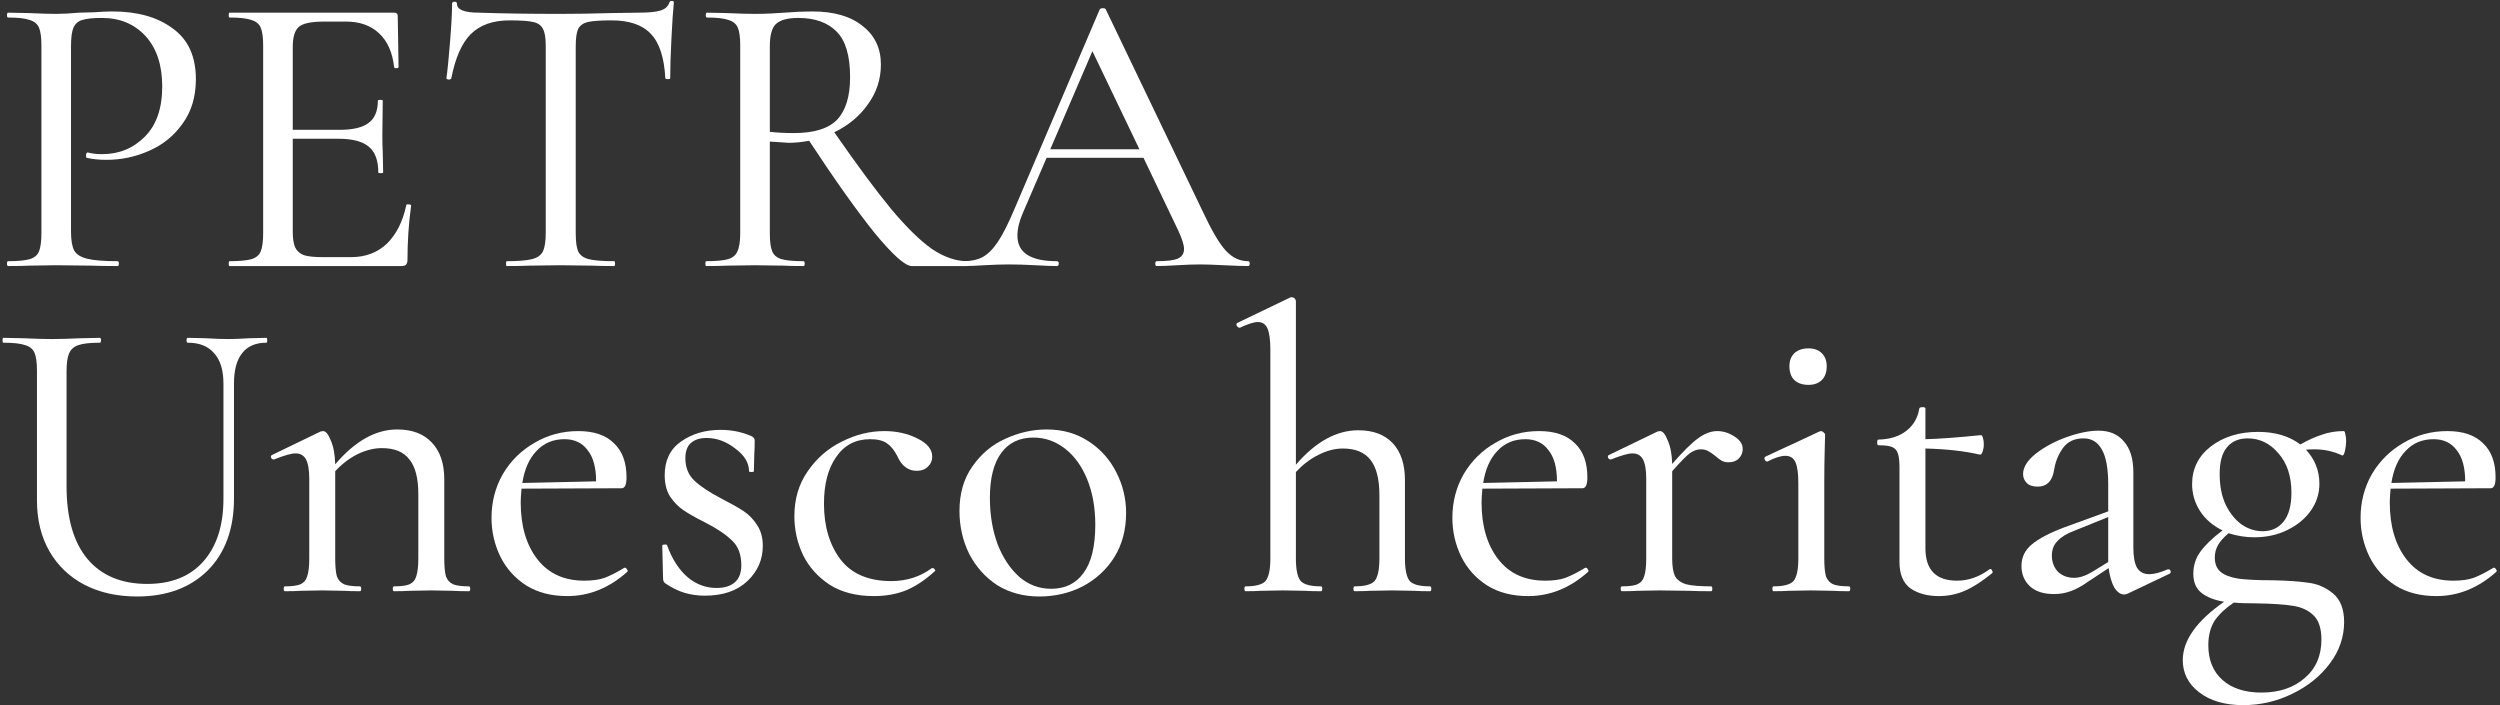
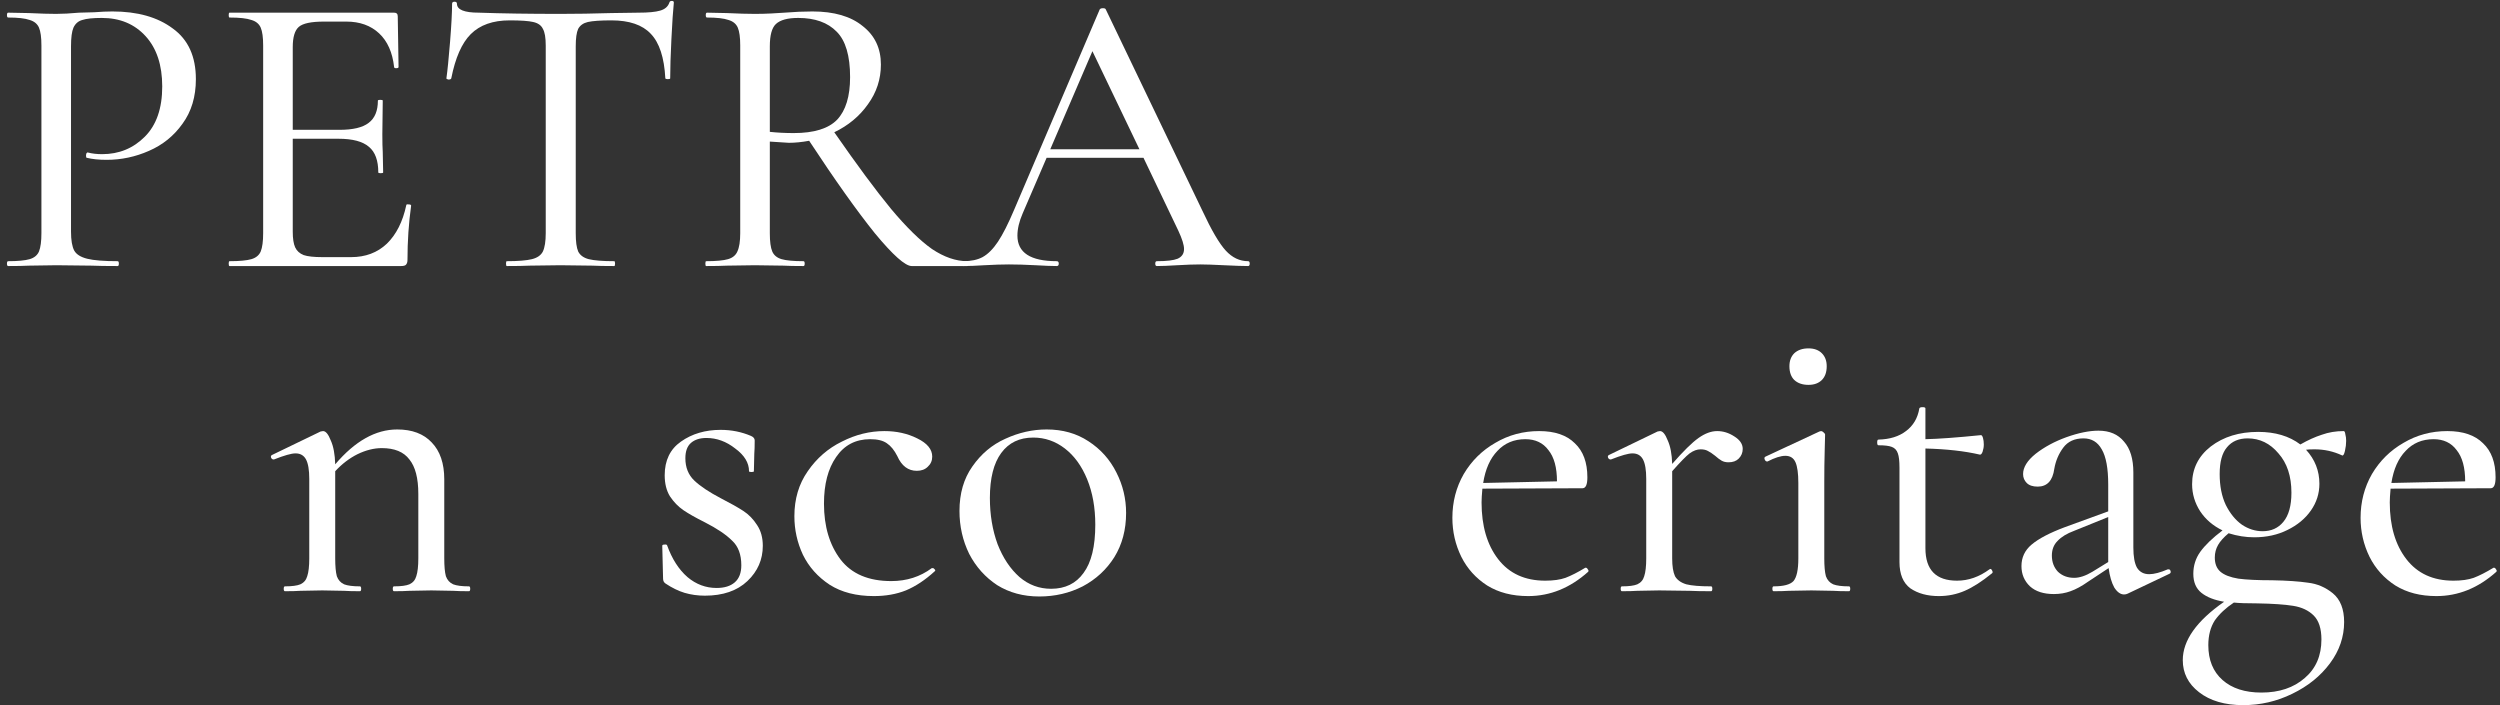
<svg xmlns="http://www.w3.org/2000/svg" width="592" height="167" viewBox="0 0 592 167" fill="none">
  <rect x="0" y="0" width="592" height="167" fill="#333333" stroke="none" />
  <path d="M16.816 54.84C16.816 56.888 17.072 58.392 17.584 59.352C18.096 60.248 19.12 60.888 20.656 61.272C22.192 61.656 24.592 61.848 27.856 61.848C28.048 61.848 28.144 62.04 28.144 62.424C28.144 62.808 28.048 63 27.856 63C25.232 63 23.184 62.968 21.712 62.904L13.36 62.808L6.832 62.904C5.68 62.968 4.048 63 1.936 63C1.744 63 1.648 62.808 1.648 62.424C1.648 62.04 1.744 61.848 1.936 61.848C4.24 61.848 5.936 61.688 7.024 61.368C8.112 61.048 8.848 60.44 9.232 59.544C9.616 58.584 9.808 57.144 9.808 55.224V10.776C9.808 8.856 9.616 7.448 9.232 6.552C8.848 5.656 8.112 5.048 7.024 4.728C5.936 4.344 4.24 4.152 1.936 4.152C1.744 4.152 1.648 3.96 1.648 3.576C1.648 3.192 1.744 3 1.936 3L6.832 3.096C9.52 3.224 11.664 3.288 13.264 3.288C14.8 3.288 16.624 3.192 18.736 3C19.504 3 20.688 2.968 22.288 2.904C23.952 2.776 25.392 2.712 26.608 2.712C32.56 2.712 37.328 4.056 40.912 6.744C44.56 9.368 46.384 13.368 46.384 18.744C46.384 22.904 45.328 26.424 43.216 29.304C41.168 32.184 38.512 34.328 35.248 35.736C32.048 37.144 28.72 37.848 25.264 37.848C23.408 37.848 21.84 37.688 20.56 37.368C20.432 37.368 20.368 37.208 20.368 36.888C20.368 36.696 20.4 36.504 20.464 36.312C20.592 36.12 20.72 36.056 20.848 36.12C21.808 36.376 22.928 36.504 24.208 36.504C28.176 36.504 31.536 35.128 34.288 32.376C37.04 29.624 38.416 25.656 38.416 20.472C38.416 15.416 37.104 11.448 34.48 8.568C31.856 5.688 28.4 4.248 24.112 4.248C22 4.248 20.464 4.408 19.504 4.728C18.544 4.984 17.84 5.592 17.392 6.552C17.008 7.448 16.816 8.92 16.816 10.968V54.84Z" fill="white" />
  <path d="M96.203 48.6C96.203 48.408 96.395 48.344 96.779 48.408C97.163 48.408 97.355 48.504 97.355 48.696C96.779 52.856 96.491 57.144 96.491 61.56C96.491 62.072 96.363 62.456 96.107 62.712C95.915 62.904 95.531 63 94.955 63H54.347C54.219 63 54.155 62.808 54.155 62.424C54.155 62.04 54.219 61.848 54.347 61.848C56.715 61.848 58.443 61.688 59.531 61.368C60.619 61.048 61.355 60.44 61.739 59.544C62.123 58.584 62.315 57.144 62.315 55.224V10.776C62.315 8.856 62.123 7.448 61.739 6.552C61.355 5.656 60.619 5.048 59.531 4.728C58.443 4.344 56.715 4.152 54.347 4.152C54.219 4.152 54.155 3.96 54.155 3.576C54.155 3.192 54.219 3 54.347 3H93.323C93.899 3 94.187 3.288 94.187 3.864L94.379 15.864C94.379 16.056 94.187 16.152 93.803 16.152C93.483 16.152 93.323 16.056 93.323 15.864C92.939 12.408 91.755 9.752 89.771 7.896C87.787 6.04 85.195 5.112 81.995 5.112H76.715C73.707 5.112 71.723 5.528 70.763 6.36C69.803 7.192 69.323 8.792 69.323 11.16V30.744H80.363C83.563 30.744 85.867 30.2 87.275 29.112C88.747 28.024 89.483 26.264 89.483 23.832C89.483 23.704 89.675 23.64 90.059 23.64C90.443 23.64 90.635 23.704 90.635 23.832L90.539 31.8C90.539 33.656 90.571 35.064 90.635 36.024L90.731 40.824C90.731 40.952 90.539 41.016 90.155 41.016C89.771 41.016 89.579 40.952 89.579 40.824C89.579 38.008 88.843 35.992 87.371 34.776C85.899 33.496 83.499 32.856 80.171 32.856H69.323V54.84C69.323 56.504 69.515 57.752 69.899 58.584C70.283 59.416 70.955 60.024 71.915 60.408C72.875 60.728 74.347 60.888 76.331 60.888H83.147C86.539 60.888 89.355 59.832 91.595 57.72C93.835 55.544 95.371 52.504 96.203 48.6Z" fill="white" />
  <path d="M120.686 4.824C116.718 4.824 113.646 5.912 111.47 8.088C109.358 10.2 107.822 13.688 106.862 18.552C106.798 18.744 106.574 18.84 106.19 18.84C105.87 18.776 105.71 18.68 105.71 18.552C105.966 16.76 106.254 13.88 106.574 9.912C106.894 5.944 107.054 2.936 107.054 0.888C107.054 0.568 107.246 0.408 107.63 0.408C108.014 0.408 108.206 0.568 108.206 0.888C108.206 2.296 109.934 3 113.39 3C118.894 3.192 125.326 3.288 132.686 3.288C136.462 3.288 140.462 3.224 144.686 3.096L151.214 3C153.518 3 155.214 2.84 156.302 2.52C157.454 2.2 158.19 1.56 158.51 0.6C158.575 0.344 158.767 0.216 159.087 0.216C159.407 0.216 159.566 0.344 159.566 0.6C159.374 2.456 159.182 5.336 158.99 9.24C158.798 13.08 158.702 16.184 158.702 18.552C158.702 18.68 158.51 18.744 158.126 18.744C157.806 18.744 157.614 18.68 157.55 18.552C157.294 13.624 156.142 10.104 154.094 7.992C152.11 5.88 149.007 4.824 144.783 4.824C142.223 4.824 140.366 4.952 139.214 5.208C138.126 5.464 137.358 6.008 136.91 6.84C136.526 7.672 136.335 9.048 136.335 10.968V55.224C136.335 57.208 136.526 58.648 136.91 59.544C137.358 60.44 138.19 61.048 139.406 61.368C140.686 61.688 142.702 61.848 145.454 61.848C145.582 61.848 145.646 62.04 145.646 62.424C145.646 62.808 145.582 63 145.454 63C143.278 63 141.55 62.968 140.27 62.904L132.686 62.808L125.39 62.904C124.11 62.968 122.318 63 120.014 63C119.886 63 119.822 62.808 119.822 62.424C119.822 62.04 119.886 61.848 120.014 61.848C122.702 61.848 124.686 61.688 125.966 61.368C127.247 61.048 128.11 60.44 128.558 59.544C129.006 58.584 129.23 57.144 129.23 55.224V10.776C129.23 8.92 129.006 7.608 128.558 6.84C128.174 6.008 127.406 5.464 126.254 5.208C125.166 4.952 123.31 4.824 120.686 4.824Z" fill="white" />
  <path d="M229.046 61.848C229.238 61.848 229.334 62.04 229.334 62.424C229.334 62.808 229.238 63 229.046 63H215.894C214.358 63 211.446 60.408 207.158 55.224C202.934 49.976 197.75 42.68 191.606 33.336C189.878 33.656 188.278 33.816 186.806 33.816C186.486 33.816 184.982 33.72 182.294 33.528V55.224C182.294 57.208 182.486 58.648 182.87 59.544C183.254 60.44 183.99 61.048 185.078 61.368C186.166 61.688 187.894 61.848 190.262 61.848C190.454 61.848 190.55 62.04 190.55 62.424C190.55 62.808 190.454 63 190.262 63C188.214 63 186.646 62.968 185.558 62.904L178.742 62.808L172.118 62.904C170.902 62.968 169.27 63 167.222 63C167.094 63 167.03 62.808 167.03 62.424C167.03 62.04 167.094 61.848 167.222 61.848C169.59 61.848 171.318 61.688 172.406 61.368C173.494 61.048 174.23 60.44 174.614 59.544C175.062 58.584 175.286 57.144 175.286 55.224V10.776C175.286 8.856 175.094 7.448 174.71 6.552C174.326 5.656 173.59 5.048 172.502 4.728C171.414 4.344 169.718 4.152 167.414 4.152C167.222 4.152 167.126 3.96 167.126 3.576C167.126 3.192 167.222 3 167.414 3L172.118 3.096C174.806 3.224 177.014 3.288 178.742 3.288C180.086 3.288 181.366 3.256 182.582 3.192C183.798 3.128 184.854 3.064 185.75 3C188.118 2.808 190.326 2.712 192.374 2.712C197.494 2.712 201.462 3.864 204.278 6.168C207.158 8.408 208.598 11.448 208.598 15.288C208.598 18.744 207.574 21.88 205.526 24.696C203.542 27.512 200.886 29.72 197.558 31.32C202.934 39.064 207.414 45.112 210.998 49.464C214.646 53.816 217.878 56.984 220.694 58.968C223.574 60.888 226.358 61.848 229.046 61.848ZM182.294 31.224C184.086 31.416 185.974 31.512 187.958 31.512C192.758 31.512 196.182 30.456 198.23 28.344C200.278 26.168 201.302 22.808 201.302 18.264C201.302 13.208 200.246 9.624 198.134 7.512C196.022 5.336 192.982 4.248 189.014 4.248C186.518 4.248 184.758 4.728 183.734 5.688C182.774 6.584 182.294 8.344 182.294 10.968V31.224Z" fill="white" />
  <path d="M295.548 61.848C295.804 61.848 295.932 62.04 295.932 62.424C295.932 62.808 295.804 63 295.548 63C294.332 63 292.444 62.936 289.884 62.808C287.324 62.68 285.436 62.616 284.22 62.616C282.748 62.616 280.924 62.68 278.748 62.808C276.7 62.936 275.1 63 273.948 63C273.692 63 273.564 62.808 273.564 62.424C273.564 62.04 273.692 61.848 273.948 61.848C276.252 61.848 277.884 61.656 278.844 61.272C279.868 60.824 280.38 60.056 280.38 58.968C280.38 58.008 279.932 56.568 279.036 54.648L270.78 37.368H247.836L242.172 50.52C241.34 52.44 240.924 54.2 240.924 55.8C240.924 59.832 244.028 61.848 250.236 61.848C250.556 61.848 250.716 62.04 250.716 62.424C250.716 62.808 250.556 63 250.236 63C249.084 63 247.42 62.936 245.244 62.808C242.812 62.68 240.7 62.616 238.908 62.616C237.308 62.616 235.356 62.68 233.052 62.808C231.132 62.936 229.5 63 228.156 63C227.836 63 227.676 62.808 227.676 62.424C227.676 62.04 227.836 61.848 228.156 61.848C229.948 61.848 231.452 61.528 232.668 60.888C233.948 60.184 235.164 58.968 236.316 57.24C237.468 55.512 238.748 52.984 240.156 49.656L260.412 2.232C260.54 2.04 260.796 1.944 261.18 1.944C261.564 1.944 261.788 2.04 261.852 2.232L284.7 49.848C286.876 54.52 288.732 57.688 290.268 59.352C291.804 61.016 293.564 61.848 295.548 61.848ZM248.7 35.352H269.82L258.684 12.12L248.7 35.352Z" fill="white" />
-   <path d="M52.912 90.848C52.912 87.648 52.176 85.248 50.704 83.648C49.296 81.984 47.216 81.152 44.464 81.152C44.272 81.152 44.176 80.96 44.176 80.576C44.176 80.192 44.272 80 44.464 80L48.688 80.096C50.864 80.224 52.688 80.288 54.16 80.288C55.376 80.288 57.008 80.224 59.056 80.096L63.088 80C63.216 80 63.28 80.192 63.28 80.576C63.28 80.96 63.216 81.152 63.088 81.152C60.528 81.152 58.608 81.984 57.328 83.648C56.048 85.248 55.408 87.648 55.408 90.848V118.016C55.408 125.248 53.328 130.944 49.168 135.104C45.008 139.2 39.44 141.248 32.464 141.248C27.728 141.248 23.568 140.32 19.984 138.464C16.464 136.608 13.712 133.984 11.728 130.592C9.744 127.136 8.752 123.104 8.752 118.496V87.776C8.752 85.856 8.56 84.448 8.176 83.552C7.792 82.656 7.056 82.048 5.968 81.728C4.88 81.344 3.152 81.152 0.784 81.152C0.656 81.152 0.592 80.96 0.592 80.576C0.592 80.192 0.656 80 0.784 80L5.584 80.096C8.4 80.224 10.608 80.288 12.208 80.288C14 80.288 16.304 80.224 19.12 80.096L23.632 80C23.824 80 23.92 80.192 23.92 80.576C23.92 80.96 23.824 81.152 23.632 81.152C21.328 81.152 19.632 81.344 18.544 81.728C17.456 82.112 16.72 82.784 16.336 83.744C15.952 84.64 15.76 86.048 15.76 87.968V115.136C15.76 122.688 17.424 128.448 20.752 132.416C24.08 136.32 28.784 138.272 34.864 138.272C40.56 138.272 44.976 136.512 48.112 132.992C51.312 129.408 52.912 124.448 52.912 118.112V90.848Z" fill="white" />
  <path d="M111.058 138.848C111.25 138.848 111.346 139.04 111.346 139.424C111.346 139.808 111.25 140 111.058 140C109.458 140 108.21 139.968 107.314 139.904L102.13 139.808L96.946 139.904C96.05 139.968 94.834 140 93.298 140C93.106 140 93.01 139.808 93.01 139.424C93.01 139.04 93.106 138.848 93.298 138.848C94.962 138.848 96.178 138.688 96.946 138.368C97.778 137.984 98.322 137.344 98.578 136.448C98.898 135.488 99.058 134.08 99.058 132.224V116.96C99.058 113.248 98.354 110.528 96.946 108.8C95.602 107.008 93.426 106.112 90.418 106.112C88.562 106.112 86.642 106.592 84.658 107.552C82.738 108.512 80.978 109.856 79.378 111.584V132.224C79.378 134.08 79.506 135.488 79.762 136.448C80.082 137.344 80.658 137.984 81.49 138.368C82.322 138.688 83.57 138.848 85.234 138.848C85.426 138.848 85.522 139.04 85.522 139.424C85.522 139.808 85.426 140 85.234 140C83.634 140 82.386 139.968 81.49 139.904L76.306 139.808L71.122 139.904C70.226 139.968 69.01 140 67.474 140C67.282 140 67.186 139.808 67.186 139.424C67.186 139.04 67.282 138.848 67.474 138.848C69.138 138.848 70.354 138.688 71.122 138.368C71.954 137.984 72.498 137.344 72.754 136.448C73.074 135.488 73.234 134.08 73.234 132.224V113.408C73.234 111.296 72.978 109.76 72.466 108.8C71.954 107.84 71.122 107.36 69.97 107.36C69.01 107.36 67.314 107.84 64.882 108.8H64.786C64.53 108.8 64.338 108.672 64.21 108.416C64.082 108.096 64.146 107.872 64.402 107.744L75.922 102.176L76.498 102.08C77.138 102.08 77.746 102.816 78.322 104.288C78.962 105.696 79.314 107.584 79.378 109.952C84.05 104.448 88.946 101.696 94.066 101.696C97.586 101.696 100.306 102.72 102.226 104.768C104.21 106.816 105.202 109.728 105.202 113.504V132.224C105.202 134.08 105.33 135.488 105.586 136.448C105.906 137.344 106.482 137.984 107.314 138.368C108.146 138.688 109.394 138.848 111.058 138.848Z" fill="white" />
-   <path d="M147.975 134.432C148.167 134.432 148.327 134.56 148.455 134.816C148.647 135.008 148.679 135.2 148.551 135.392C144.263 139.232 139.527 141.152 134.343 141.152C130.567 141.152 127.335 140.32 124.647 138.656C121.959 136.928 119.911 134.656 118.503 131.84C117.095 128.96 116.391 125.888 116.391 122.624C116.391 118.848 117.287 115.392 119.079 112.256C120.935 109.12 123.431 106.656 126.567 104.864C129.703 103.008 133.159 102.08 136.935 102.08C140.647 102.08 143.463 103.04 145.383 104.96C147.367 106.816 148.359 109.504 148.359 113.024C148.359 114.752 147.975 115.616 147.207 115.616L123.495 115.712C123.367 117.12 123.303 118.208 123.303 118.976C123.303 124.544 124.615 129.024 127.239 132.416C129.863 135.808 133.575 137.504 138.375 137.504C140.295 137.504 141.895 137.28 143.175 136.832C144.519 136.32 146.087 135.52 147.879 134.432H147.975ZM133.671 104C130.983 104 128.775 104.928 127.047 106.784C125.319 108.576 124.199 111.104 123.687 114.368L141.159 113.984C141.159 110.72 140.487 108.256 139.143 106.592C137.863 104.864 136.039 104 133.671 104Z" fill="white" />
  <path d="M162.296 108.512C162.296 110.688 163 112.448 164.408 113.792C165.816 115.136 167.928 116.544 170.744 118.016C172.984 119.168 174.744 120.16 176.024 120.992C177.304 121.824 178.392 122.944 179.288 124.352C180.184 125.696 180.632 127.328 180.632 129.248C180.632 132.512 179.416 135.296 176.984 137.6C174.552 139.904 171.192 141.056 166.904 141.056C165.24 141.056 163.64 140.832 162.104 140.384C160.632 139.936 159.128 139.2 157.592 138.176C157.208 137.92 157.016 137.536 157.016 137.024L156.824 129.248C156.824 129.056 156.984 128.96 157.304 128.96C157.688 128.896 157.913 128.96 157.977 129.152C159.129 132.352 160.728 134.848 162.776 136.64C164.824 138.368 167.128 139.232 169.688 139.232C171.544 139.232 172.984 138.784 174.008 137.888C175.032 136.992 175.544 135.648 175.544 133.856C175.544 131.296 174.809 129.344 173.337 128C171.929 126.592 169.784 125.152 166.904 123.68C164.728 122.592 163.032 121.632 161.816 120.8C160.6 119.968 159.544 118.88 158.648 117.536C157.816 116.192 157.4 114.528 157.4 112.544C157.4 109.024 158.68 106.368 161.24 104.576C163.864 102.72 167 101.792 170.648 101.792C173.208 101.792 175.608 102.272 177.848 103.232C178.424 103.488 178.712 103.84 178.712 104.288C178.712 105.632 178.681 106.688 178.617 107.456L178.52 111.584C178.52 111.712 178.329 111.776 177.945 111.776C177.561 111.776 177.368 111.712 177.368 111.584C177.368 109.6 176.28 107.808 174.104 106.208C171.992 104.544 169.72 103.712 167.288 103.712C165.752 103.712 164.537 104.096 163.641 104.864C162.745 105.632 162.296 106.848 162.296 108.512Z" fill="white" />
  <path d="M206.926 141.152C202.766 141.152 199.278 140.256 196.462 138.464C193.646 136.608 191.534 134.24 190.126 131.36C188.782 128.48 188.11 125.44 188.11 122.24C188.11 118.144 189.166 114.592 191.278 111.584C193.39 108.512 196.078 106.176 199.342 104.576C202.606 102.912 205.966 102.08 209.422 102.08C212.302 102.08 214.894 102.656 217.198 103.808C219.566 104.96 220.75 106.4 220.75 108.128C220.75 109.088 220.398 109.888 219.694 110.528C219.054 111.168 218.19 111.488 217.102 111.488C215.054 111.488 213.518 110.336 212.494 108.032C211.79 106.624 210.958 105.6 209.998 104.96C209.102 104.32 207.79 104 206.062 104C202.606 104 199.918 105.408 197.998 108.224C196.078 110.976 195.118 114.656 195.118 119.264C195.118 124.64 196.43 129.056 199.054 132.512C201.678 135.904 205.678 137.6 211.054 137.6C214.702 137.6 217.902 136.576 220.654 134.528H220.846C221.038 134.528 221.198 134.624 221.326 134.816C221.518 135.008 221.518 135.168 221.326 135.296C219.086 137.344 216.814 138.848 214.51 139.808C212.27 140.704 209.742 141.152 206.926 141.152Z" fill="white" />
  <path d="M246.116 141.248C242.34 141.248 239.012 140.352 236.132 138.56C233.316 136.704 231.108 134.24 229.508 131.168C227.972 128.032 227.204 124.64 227.204 120.992C227.204 116.832 228.228 113.312 230.276 110.432C232.324 107.488 234.916 105.312 238.052 103.904C241.252 102.432 244.516 101.696 247.844 101.696C251.62 101.696 254.916 102.624 257.732 104.48C260.612 106.336 262.82 108.8 264.356 111.872C265.892 114.88 266.66 118.08 266.66 121.472C266.66 125.44 265.732 128.928 263.876 131.936C262.02 134.88 259.524 137.184 256.388 138.848C253.252 140.448 249.828 141.248 246.116 141.248ZM248.9 139.424C252.228 139.424 254.788 138.176 256.58 135.68C258.436 133.184 259.364 129.376 259.364 124.256C259.364 120.224 258.724 116.64 257.444 113.504C256.164 110.368 254.404 107.936 252.164 106.208C249.924 104.48 247.428 103.616 244.676 103.616C241.412 103.616 238.884 104.832 237.092 107.264C235.3 109.696 234.404 113.248 234.404 117.92C234.404 121.888 235.012 125.536 236.228 128.864C237.508 132.128 239.236 134.72 241.412 136.64C243.588 138.496 246.084 139.424 248.9 139.424Z" fill="white" />
-   <path d="M338.643 138.848C338.835 138.848 338.93 139.04 338.93 139.424C338.93 139.808 338.835 140 338.643 140C337.043 140 335.794 139.968 334.898 139.904L329.714 139.808L324.338 139.904C323.442 139.968 322.258 140 320.786 140C320.594 140 320.498 139.808 320.498 139.424C320.498 139.04 320.594 138.848 320.786 138.848C323.154 138.848 324.722 138.432 325.49 137.6C326.258 136.704 326.643 134.912 326.643 132.224V117.248C326.643 113.472 325.939 110.688 324.531 108.896C323.123 107.104 320.946 106.208 318.002 106.208C316.082 106.208 314.13 106.72 312.146 107.744C310.226 108.704 308.467 110.048 306.867 111.776V132.224C306.867 134.912 307.251 136.704 308.019 137.6C308.787 138.432 310.386 138.848 312.818 138.848C313.01 138.848 313.106 139.04 313.106 139.424C313.106 139.808 313.01 140 312.818 140C311.218 140 309.971 139.968 309.075 139.904L303.89 139.808L298.514 139.904C297.618 139.968 296.435 140 294.963 140C294.771 140 294.674 139.808 294.674 139.424C294.674 139.04 294.771 138.848 294.963 138.848C297.331 138.848 298.898 138.432 299.666 137.6C300.434 136.704 300.818 134.912 300.818 132.224V82.784C300.818 80.48 300.594 78.816 300.146 77.792C299.698 76.768 298.93 76.256 297.842 76.256C296.946 76.256 295.538 76.704 293.618 77.6H293.523C293.267 77.6 293.043 77.44 292.851 77.12C292.723 76.8 292.786 76.576 293.042 76.448L305.618 70.4H305.907C306.163 70.4 306.387 70.496 306.579 70.688C306.771 70.88 306.867 71.072 306.867 71.264V110.048C311.539 104.608 316.466 101.888 321.65 101.888C325.17 101.888 327.891 102.912 329.811 104.96C331.731 107.008 332.691 109.92 332.691 113.696V132.224C332.691 134.912 333.074 136.704 333.842 137.6C334.61 138.432 336.211 138.848 338.643 138.848Z" fill="white" />
  <path d="M375.506 134.432C375.698 134.432 375.858 134.56 375.986 134.816C376.178 135.008 376.211 135.2 376.083 135.392C371.795 139.232 367.058 141.152 361.874 141.152C358.098 141.152 354.866 140.32 352.178 138.656C349.49 136.928 347.443 134.656 346.035 131.84C344.626 128.96 343.923 125.888 343.923 122.624C343.923 118.848 344.818 115.392 346.61 112.256C348.466 109.12 350.962 106.656 354.098 104.864C357.234 103.008 360.691 102.08 364.467 102.08C368.179 102.08 370.995 103.04 372.915 104.96C374.899 106.816 375.89 109.504 375.89 113.024C375.89 114.752 375.507 115.616 374.739 115.616L351.027 115.712C350.899 117.12 350.834 118.208 350.834 118.976C350.834 124.544 352.146 129.024 354.77 132.416C357.394 135.808 361.107 137.504 365.907 137.504C367.827 137.504 369.426 137.28 370.706 136.832C372.05 136.32 373.619 135.52 375.411 134.432H375.506ZM361.202 104C358.514 104 356.307 104.928 354.579 106.784C352.851 108.576 351.73 111.104 351.218 114.368L368.691 113.984C368.691 110.72 368.018 108.256 366.674 106.592C365.394 104.864 363.57 104 361.202 104Z" fill="white" />
  <path d="M406.628 102.08C408.036 102.08 409.38 102.496 410.66 103.328C412.004 104.16 412.676 105.152 412.676 106.304C412.676 107.2 412.356 107.968 411.716 108.608C411.14 109.184 410.34 109.472 409.316 109.472C408.676 109.472 408.132 109.344 407.684 109.088C407.236 108.832 406.724 108.448 406.148 107.936C405.508 107.424 404.932 107.04 404.42 106.784C403.972 106.528 403.396 106.4 402.692 106.4C401.86 106.4 400.996 106.72 400.1 107.36C399.268 108 397.892 109.408 395.972 111.584V132.224C395.972 134.08 396.196 135.488 396.644 136.448C397.156 137.344 398.052 137.984 399.332 138.368C400.612 138.688 402.564 138.848 405.188 138.848C405.38 138.848 405.476 139.04 405.476 139.424C405.476 139.808 405.38 140 405.188 140C403.076 140 401.38 139.968 400.1 139.904L392.9 139.808L387.716 139.904C386.82 139.968 385.604 140 384.068 140C383.876 140 383.78 139.808 383.78 139.424C383.78 139.04 383.876 138.848 384.068 138.848C385.732 138.848 386.948 138.688 387.716 138.368C388.548 137.984 389.092 137.344 389.348 136.448C389.668 135.488 389.828 134.08 389.828 132.224V113.408C389.828 111.296 389.572 109.76 389.06 108.8C388.548 107.84 387.716 107.36 386.564 107.36C385.604 107.36 383.908 107.84 381.476 108.8H381.38C381.124 108.8 380.932 108.672 380.804 108.416C380.676 108.096 380.74 107.872 380.996 107.744L392.516 102.176L393.092 102.08C393.732 102.08 394.34 102.816 394.916 104.288C395.556 105.696 395.908 107.552 395.972 109.856C398.596 106.848 400.676 104.8 402.212 103.712C403.748 102.624 405.22 102.08 406.628 102.08Z" fill="white" />
  <path d="M428.246 91.136C426.838 91.136 425.718 90.752 424.886 89.984C424.118 89.216 423.734 88.128 423.734 86.72C423.734 85.44 424.118 84.416 424.886 83.648C425.718 82.88 426.838 82.496 428.246 82.496C429.59 82.496 430.646 82.88 431.414 83.648C432.182 84.416 432.566 85.44 432.566 86.72C432.566 88.128 432.182 89.216 431.414 89.984C430.646 90.752 429.59 91.136 428.246 91.136ZM419.99 140C419.798 140 419.702 139.808 419.702 139.424C419.702 139.04 419.798 138.848 419.99 138.848C422.358 138.848 423.926 138.432 424.694 137.6C425.462 136.704 425.846 134.912 425.846 132.224V114.368C425.846 112.128 425.622 110.496 425.174 109.472C424.726 108.448 423.926 107.936 422.774 107.936C421.686 107.936 420.278 108.384 418.55 109.28H418.454C418.198 109.28 418.006 109.12 417.878 108.8C417.75 108.48 417.814 108.256 418.07 108.128L430.838 102.176L431.222 102.08C431.414 102.08 431.606 102.176 431.798 102.368C432.054 102.56 432.182 102.752 432.182 102.944C432.182 103.392 432.15 104.672 432.086 106.784C432.022 108.896 431.99 111.392 431.99 114.272V132.224C431.99 134.08 432.118 135.488 432.374 136.448C432.694 137.344 433.27 137.984 434.102 138.368C434.934 138.688 436.182 138.848 437.846 138.848C438.038 138.848 438.134 139.04 438.134 139.424C438.134 139.808 438.038 140 437.846 140C436.246 140 434.998 139.968 434.102 139.904L428.918 139.808L423.542 139.904C422.646 139.968 421.462 140 419.99 140Z" fill="white" />
  <path d="M471.3 134.72C471.492 134.72 471.652 134.88 471.78 135.2C471.908 135.456 471.876 135.648 471.684 135.776C469.316 137.696 467.172 139.072 465.252 139.904C463.332 140.736 461.284 141.152 459.108 141.152C456.42 141.152 454.18 140.544 452.388 139.328C450.66 138.048 449.796 135.968 449.796 133.088V110.72C449.796 109.184 449.668 108.064 449.412 107.36C449.156 106.592 448.676 106.08 447.972 105.824C447.332 105.568 446.276 105.44 444.804 105.44C444.612 105.44 444.516 105.216 444.516 104.768C444.516 104.32 444.612 104.096 444.804 104.096C447.492 104.032 449.668 103.36 451.332 102.08C453.06 100.8 454.116 99.008 454.5 96.704C454.564 96.512 454.82 96.416 455.268 96.416C455.716 96.416 455.94 96.512 455.94 96.704V104C459.012 103.936 463.396 103.616 469.092 103.04C469.284 103.04 469.444 103.264 469.572 103.712C469.7 104.16 469.764 104.672 469.764 105.248C469.764 105.824 469.668 106.4 469.476 106.976C469.284 107.488 469.06 107.712 468.804 107.648C465.22 106.816 460.932 106.336 455.94 106.208V129.824C455.94 134.944 458.436 137.504 463.428 137.504C466.116 137.504 468.676 136.608 471.108 134.816L471.3 134.72Z" fill="white" />
  <path d="M513.53 134.816C513.786 134.816 513.946 134.976 514.01 135.296C514.074 135.552 513.978 135.744 513.722 135.872L503.834 140.576C503.578 140.704 503.29 140.768 502.97 140.768C502.138 140.768 501.37 140.224 500.666 139.136C500.026 137.984 499.578 136.448 499.322 134.528L494.522 137.696C492.986 138.784 491.578 139.552 490.298 140C489.082 140.448 487.77 140.672 486.362 140.672C483.93 140.672 482.042 140.064 480.698 138.848C479.354 137.568 478.682 135.968 478.682 134.048C478.682 132 479.482 130.304 481.082 128.96C482.746 127.552 485.37 126.176 488.954 124.832L499.226 121.088V114.752C499.226 110.912 498.714 108.128 497.69 106.4C496.73 104.672 495.29 103.808 493.37 103.808C491.258 103.808 489.658 104.544 488.57 106.016C487.482 107.488 486.778 109.152 486.458 111.008C486.074 113.824 484.762 115.232 482.522 115.232C481.37 115.232 480.506 114.944 479.93 114.368C479.354 113.792 479.066 113.088 479.066 112.256C479.066 110.656 480.058 109.056 482.042 107.456C484.09 105.856 486.522 104.544 489.338 103.52C492.218 102.496 494.746 101.984 496.922 101.984C499.546 101.984 501.562 102.848 502.97 104.576C504.442 106.24 505.178 108.672 505.178 111.872V129.632C505.178 131.808 505.466 133.408 506.042 134.432C506.682 135.456 507.642 135.968 508.922 135.968C510.074 135.968 511.546 135.584 513.338 134.816H513.53ZM499.226 133.088V122.432L491.162 125.696C489.434 126.336 488.122 127.136 487.226 128.096C486.33 128.992 485.882 130.144 485.882 131.552C485.882 133.088 486.362 134.368 487.322 135.392C488.346 136.352 489.626 136.832 491.162 136.832C492.442 136.832 493.882 136.352 495.482 135.392L499.226 133.088Z" fill="white" />
  <path d="M538.098 137.408C541.554 137.472 544.37 137.664 546.546 137.984C548.722 138.24 550.674 139.072 552.402 140.48C554.194 141.952 555.09 144.224 555.09 147.296C555.09 150.816 553.97 154.08 551.73 157.088C549.49 160.096 546.514 162.496 542.802 164.288C539.154 166.08 535.282 166.976 531.186 166.976C526.834 166.976 523.346 165.952 520.722 163.904C518.162 161.92 516.882 159.392 516.882 156.32C516.882 151.648 520.146 147.04 526.674 142.496C524.37 142.112 522.578 141.408 521.298 140.384C520.018 139.36 519.378 137.856 519.378 135.872C519.378 133.952 519.922 132.224 521.01 130.688C522.162 129.088 523.922 127.392 526.29 125.6C524.05 124.512 522.29 123.008 521.01 121.088C519.73 119.104 519.09 116.96 519.09 114.656C519.09 111.008 520.562 108.032 523.506 105.728C526.514 103.424 530.258 102.272 534.738 102.272C538.77 102.272 542.098 103.264 544.722 105.248C546.514 104.224 548.21 103.456 549.81 102.944C551.41 102.368 553.138 102.08 554.994 102.08C555.186 102.08 555.314 102.336 555.378 102.848C555.506 103.296 555.57 103.808 555.57 104.384C555.57 105.152 555.474 105.952 555.282 106.784C555.09 107.616 554.866 107.968 554.61 107.84C552.562 106.88 550.386 106.4 548.082 106.4C547.186 106.4 546.514 106.432 546.066 106.496C548.178 108.8 549.234 111.488 549.234 114.56C549.234 116.864 548.562 118.976 547.218 120.896C545.874 122.816 544.018 124.352 541.65 125.504C539.346 126.656 536.722 127.232 533.778 127.232C531.794 127.232 529.778 126.912 527.73 126.272C526.578 127.232 525.746 128.16 525.234 129.056C524.722 129.952 524.466 130.944 524.466 132.032C524.466 133.504 524.914 134.624 525.81 135.392C526.706 136.16 528.114 136.704 530.034 137.024C531.954 137.28 534.642 137.408 538.098 137.408ZM532.242 103.808C530.13 103.808 528.498 104.512 527.346 105.92C526.194 107.264 525.618 109.376 525.618 112.256C525.618 115.072 526.098 117.504 527.058 119.552C528.082 121.6 529.362 123.168 530.898 124.256C532.434 125.28 534.066 125.792 535.794 125.792C537.842 125.792 539.474 125.056 540.69 123.584C541.97 122.048 542.61 119.744 542.61 116.672C542.61 112.768 541.586 109.664 539.538 107.36C537.554 104.992 535.122 103.808 532.242 103.808ZM535.506 164C539.73 164 543.154 162.848 545.778 160.544C548.402 158.304 549.714 155.264 549.714 151.424C549.714 148.864 549.106 146.976 547.89 145.76C546.674 144.544 545.042 143.776 542.994 143.456C541.01 143.136 538.194 142.944 534.546 142.88C531.986 142.88 530.13 142.816 528.978 142.688C527.058 143.968 525.554 145.376 524.466 146.912C523.442 148.512 522.93 150.464 522.93 152.768C522.93 156.288 524.05 159.04 526.29 161.024C528.53 163.008 531.602 164 535.506 164Z" fill="white" />
  <path d="M590.569 134.432C590.761 134.432 590.921 134.56 591.049 134.816C591.241 135.008 591.273 135.2 591.145 135.392C586.857 139.232 582.121 141.152 576.937 141.152C573.161 141.152 569.929 140.32 567.241 138.656C564.553 136.928 562.505 134.656 561.097 131.84C559.689 128.96 558.985 125.888 558.985 122.624C558.985 118.848 559.881 115.392 561.673 112.256C563.529 109.12 566.025 106.656 569.161 104.864C572.297 103.008 575.753 102.08 579.529 102.08C583.241 102.08 586.057 103.04 587.977 104.96C589.961 106.816 590.953 109.504 590.953 113.024C590.953 114.752 590.569 115.616 589.801 115.616L566.089 115.712C565.961 117.12 565.897 118.208 565.897 118.976C565.897 124.544 567.209 129.024 569.833 132.416C572.457 135.808 576.169 137.504 580.969 137.504C582.889 137.504 584.489 137.28 585.769 136.832C587.113 136.32 588.681 135.52 590.473 134.432H590.569ZM576.265 104C573.577 104 571.369 104.928 569.641 106.784C567.913 108.576 566.793 111.104 566.281 114.368L583.753 113.984C583.753 110.72 583.081 108.256 581.737 106.592C580.457 104.864 578.633 104 576.265 104Z" fill="white" />
</svg>